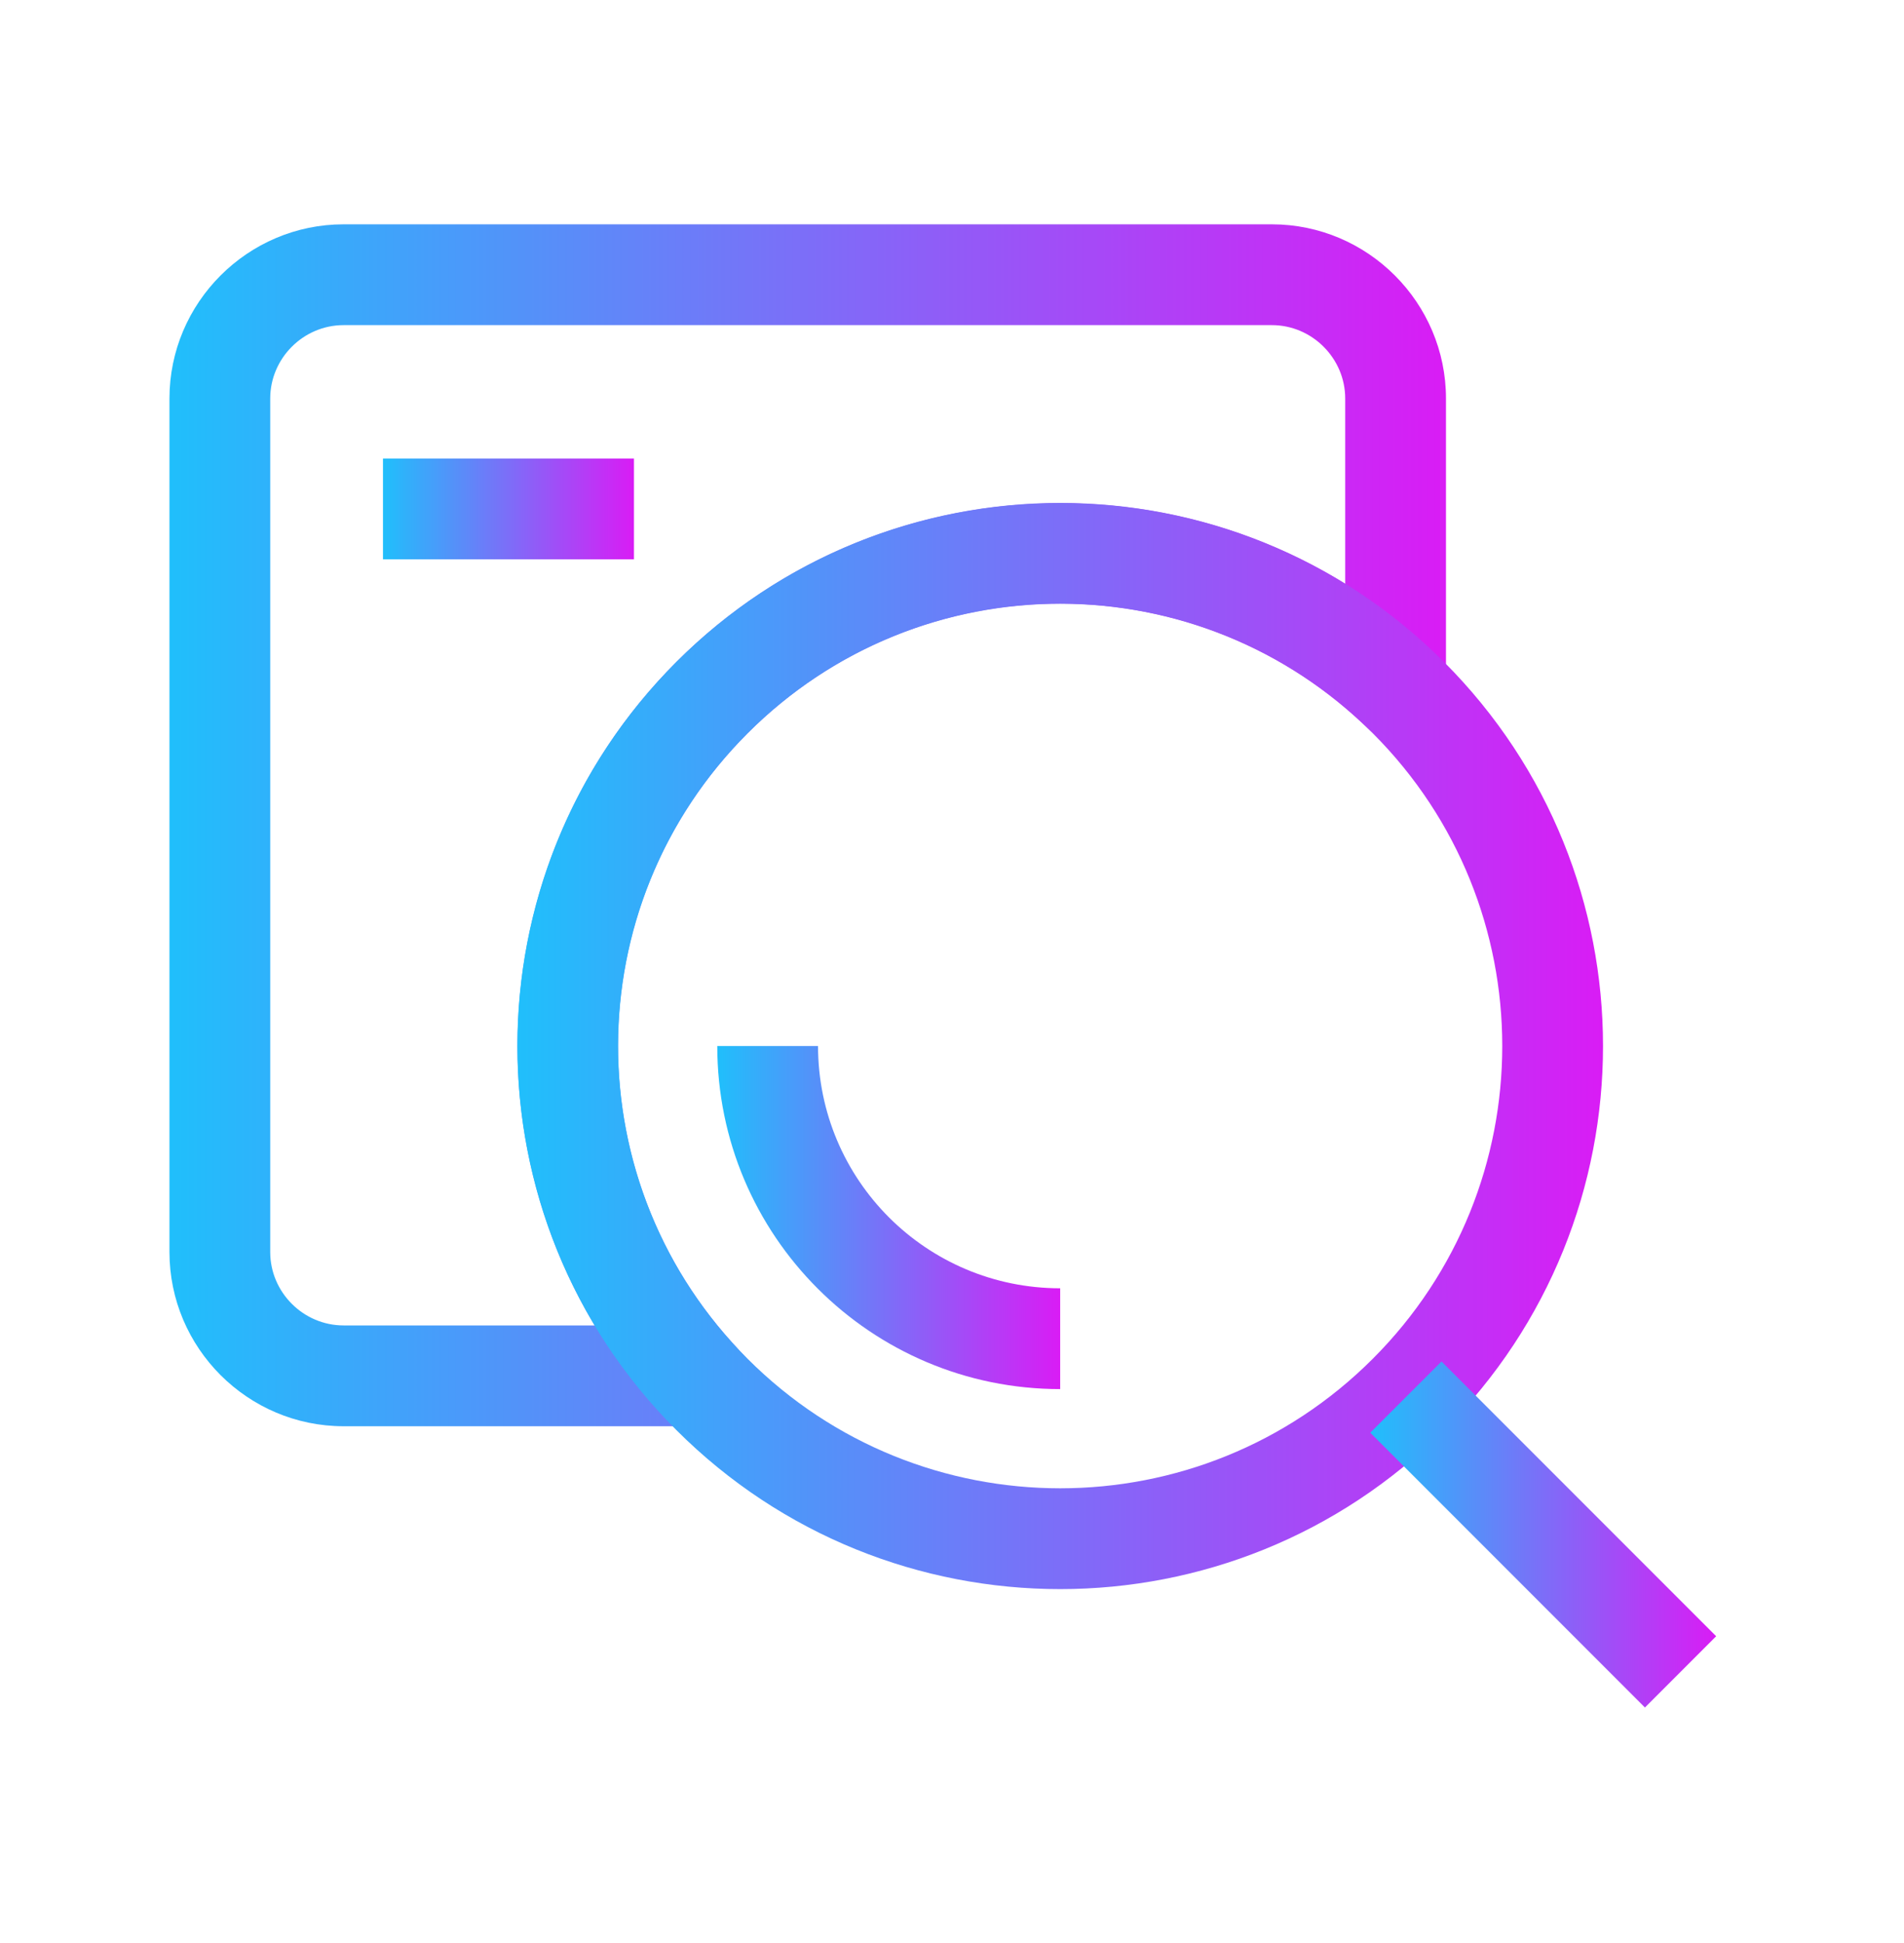
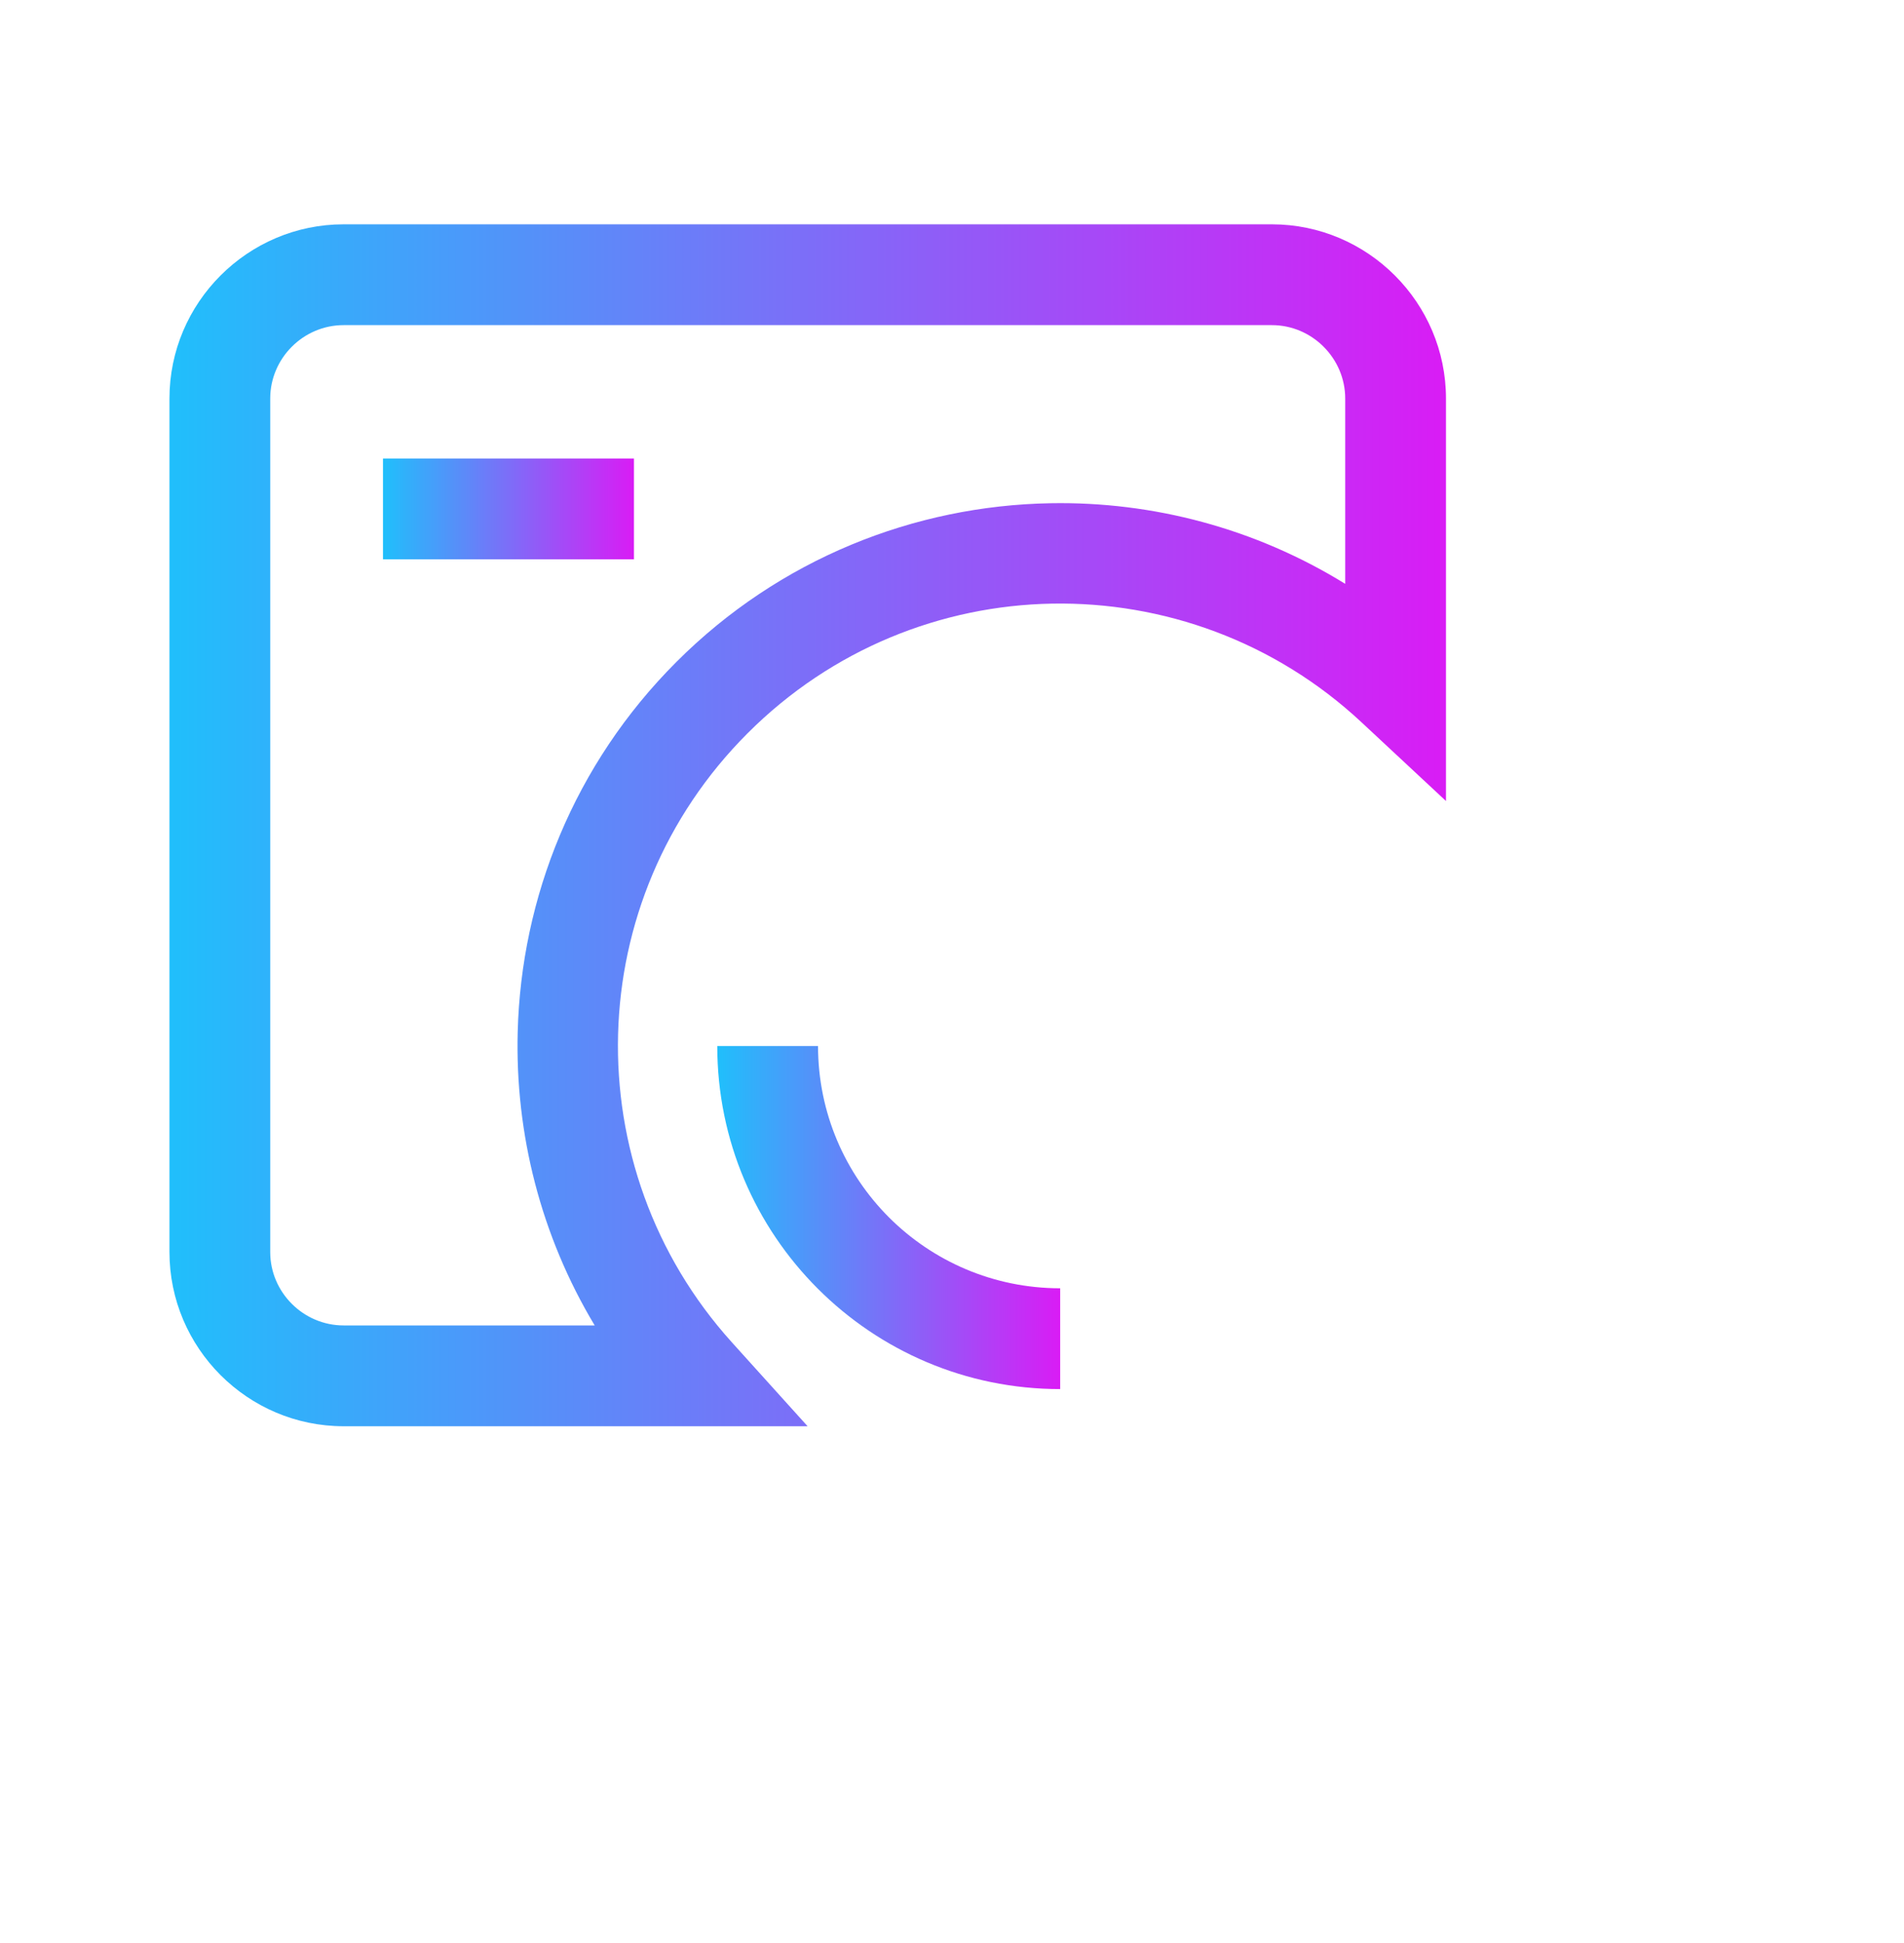
<svg xmlns="http://www.w3.org/2000/svg" width="50" height="51" viewBox="0 0 50 51" fill="none">
  <g clip-path="url(#clip0_113_2613)">
    <path d="M9.023 5.888H33.399C34.658 5.888 35.801 6.402 36.63 7.231C37.458 8.059 37.972 9.202 37.972 10.461V21.025L35.75 18.955C33.468 16.829 30.538 15.792 27.626 15.844C24.731 15.896 21.848 17.03 19.632 19.247C17.439 21.44 16.305 24.285 16.231 27.149C16.156 30.034 17.151 32.942 19.216 35.23L21.208 37.436H9.023C7.764 37.436 6.621 36.922 5.792 36.094C4.964 35.266 4.45 34.122 4.45 32.863V10.461C4.45 9.202 4.964 8.059 5.792 7.231C6.621 6.402 7.764 5.888 9.023 5.888ZM33.399 8.534H9.023C8.495 8.534 8.013 8.751 7.663 9.101C7.313 9.451 7.096 9.933 7.096 10.461V32.863C7.096 33.392 7.313 33.873 7.663 34.223C8.013 34.573 8.495 34.79 9.023 34.79H15.617C14.2 32.432 13.526 29.752 13.595 27.087C13.687 23.559 15.076 20.061 17.761 17.376C20.475 14.662 24.019 13.273 27.585 13.209C30.269 13.16 32.965 13.866 35.326 15.325V10.461C35.326 9.933 35.109 9.451 34.759 9.101C34.409 8.751 33.928 8.534 33.399 8.534Z" fill="url(#paint0_linear_113_2613)" />
-     <path d="M37.921 17.376C40.704 20.16 42.096 23.808 42.096 27.456C42.096 31.104 40.704 34.752 37.921 37.536C35.137 40.319 31.489 41.711 27.841 41.711C24.193 41.711 20.545 40.319 17.761 37.536C14.978 34.752 13.586 31.104 13.586 27.456C13.586 23.808 14.978 20.16 17.761 17.376C20.545 14.593 24.193 13.201 27.841 13.201C31.489 13.201 35.137 14.593 37.921 17.376ZM39.45 27.456C39.45 24.485 38.317 21.513 36.05 19.247C33.783 16.98 30.812 15.847 27.841 15.847C24.87 15.847 21.899 16.98 19.632 19.247C17.365 21.514 16.232 24.485 16.232 27.456C16.232 30.427 17.365 33.398 19.632 35.665C21.898 37.932 24.87 39.065 27.841 39.065C30.812 39.065 33.783 37.932 36.05 35.665C38.317 33.398 39.45 30.427 39.45 27.456Z" fill="url(#paint1_linear_113_2613)" />
    <path d="M27.841 36.461C25.355 36.461 23.103 35.453 21.474 33.823C19.844 32.194 18.836 29.942 18.836 27.456H21.482C21.482 29.212 22.194 30.802 23.344 31.953C24.495 33.103 26.085 33.815 27.841 33.815V36.461Z" fill="url(#paint2_linear_113_2613)" />
-     <path d="M37.855 35.736L45.067 42.948L43.197 44.819L35.984 37.606L37.855 35.736Z" fill="url(#paint3_linear_113_2613)" />
    <path d="M10.057 12.035H16.648V14.681H10.057V12.035Z" fill="url(#paint4_linear_113_2613)" />
  </g>
  <defs>
    <linearGradient id="paint0_linear_113_2613" x1="37.972" y1="21.662" x2="4.45" y2="21.662" gradientUnits="userSpaceOnUse">
      <stop stop-color="#D91CF5" />
      <stop offset="1" stop-color="#20BFFB" />
    </linearGradient>
    <linearGradient id="paint1_linear_113_2613" x1="42.096" y1="27.456" x2="13.586" y2="27.456" gradientUnits="userSpaceOnUse">
      <stop stop-color="#D91CF5" />
      <stop offset="1" stop-color="#20BFFB" />
    </linearGradient>
    <linearGradient id="paint2_linear_113_2613" x1="27.841" y1="31.958" x2="18.836" y2="31.958" gradientUnits="userSpaceOnUse">
      <stop stop-color="#D91CF5" />
      <stop offset="1" stop-color="#20BFFB" />
    </linearGradient>
    <linearGradient id="paint3_linear_113_2613" x1="45.067" y1="40.277" x2="35.984" y2="40.277" gradientUnits="userSpaceOnUse">
      <stop stop-color="#D91CF5" />
      <stop offset="1" stop-color="#20BFFB" />
    </linearGradient>
    <linearGradient id="paint4_linear_113_2613" x1="16.648" y1="13.358" x2="10.057" y2="13.358" gradientUnits="userSpaceOnUse">
      <stop stop-color="#D91CF5" />
      <stop offset="1" stop-color="#20BFFB" />
    </linearGradient>
    <clipPath id="clip0_113_2613">
      <rect width="50" height="50" fill="white" transform="translate(0 0.5)" />
    </clipPath>
  </defs>
</svg>